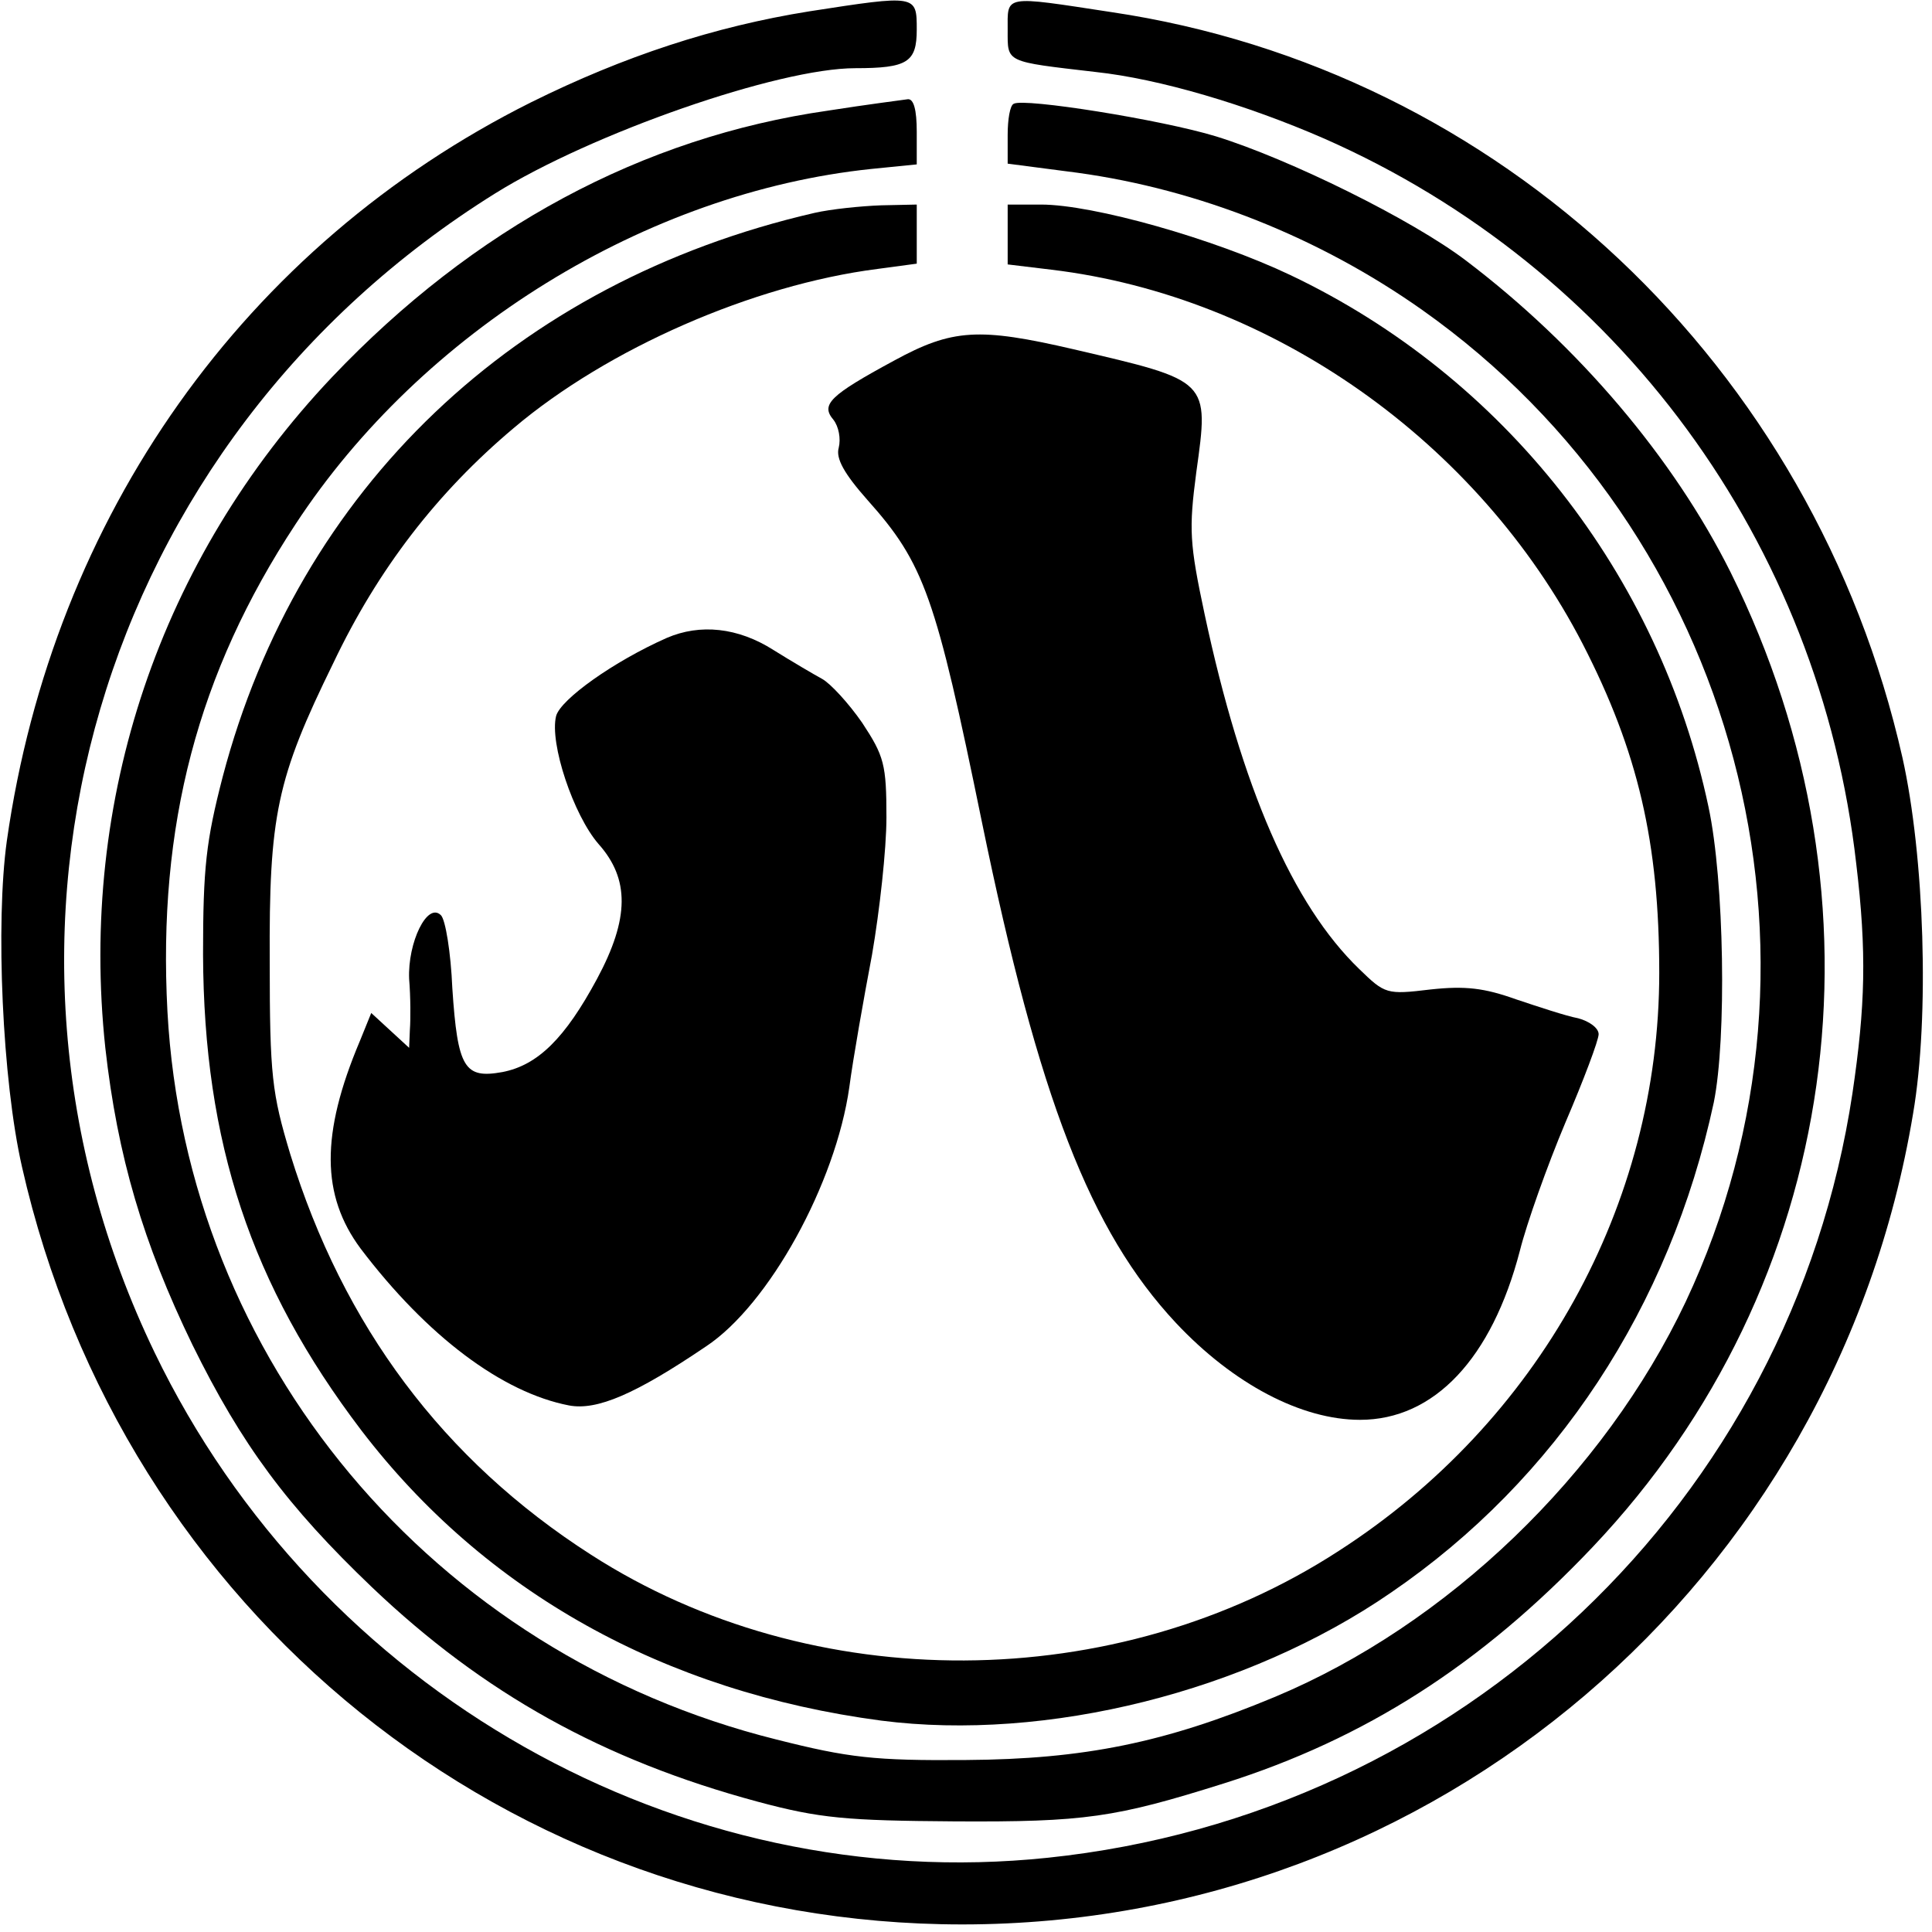
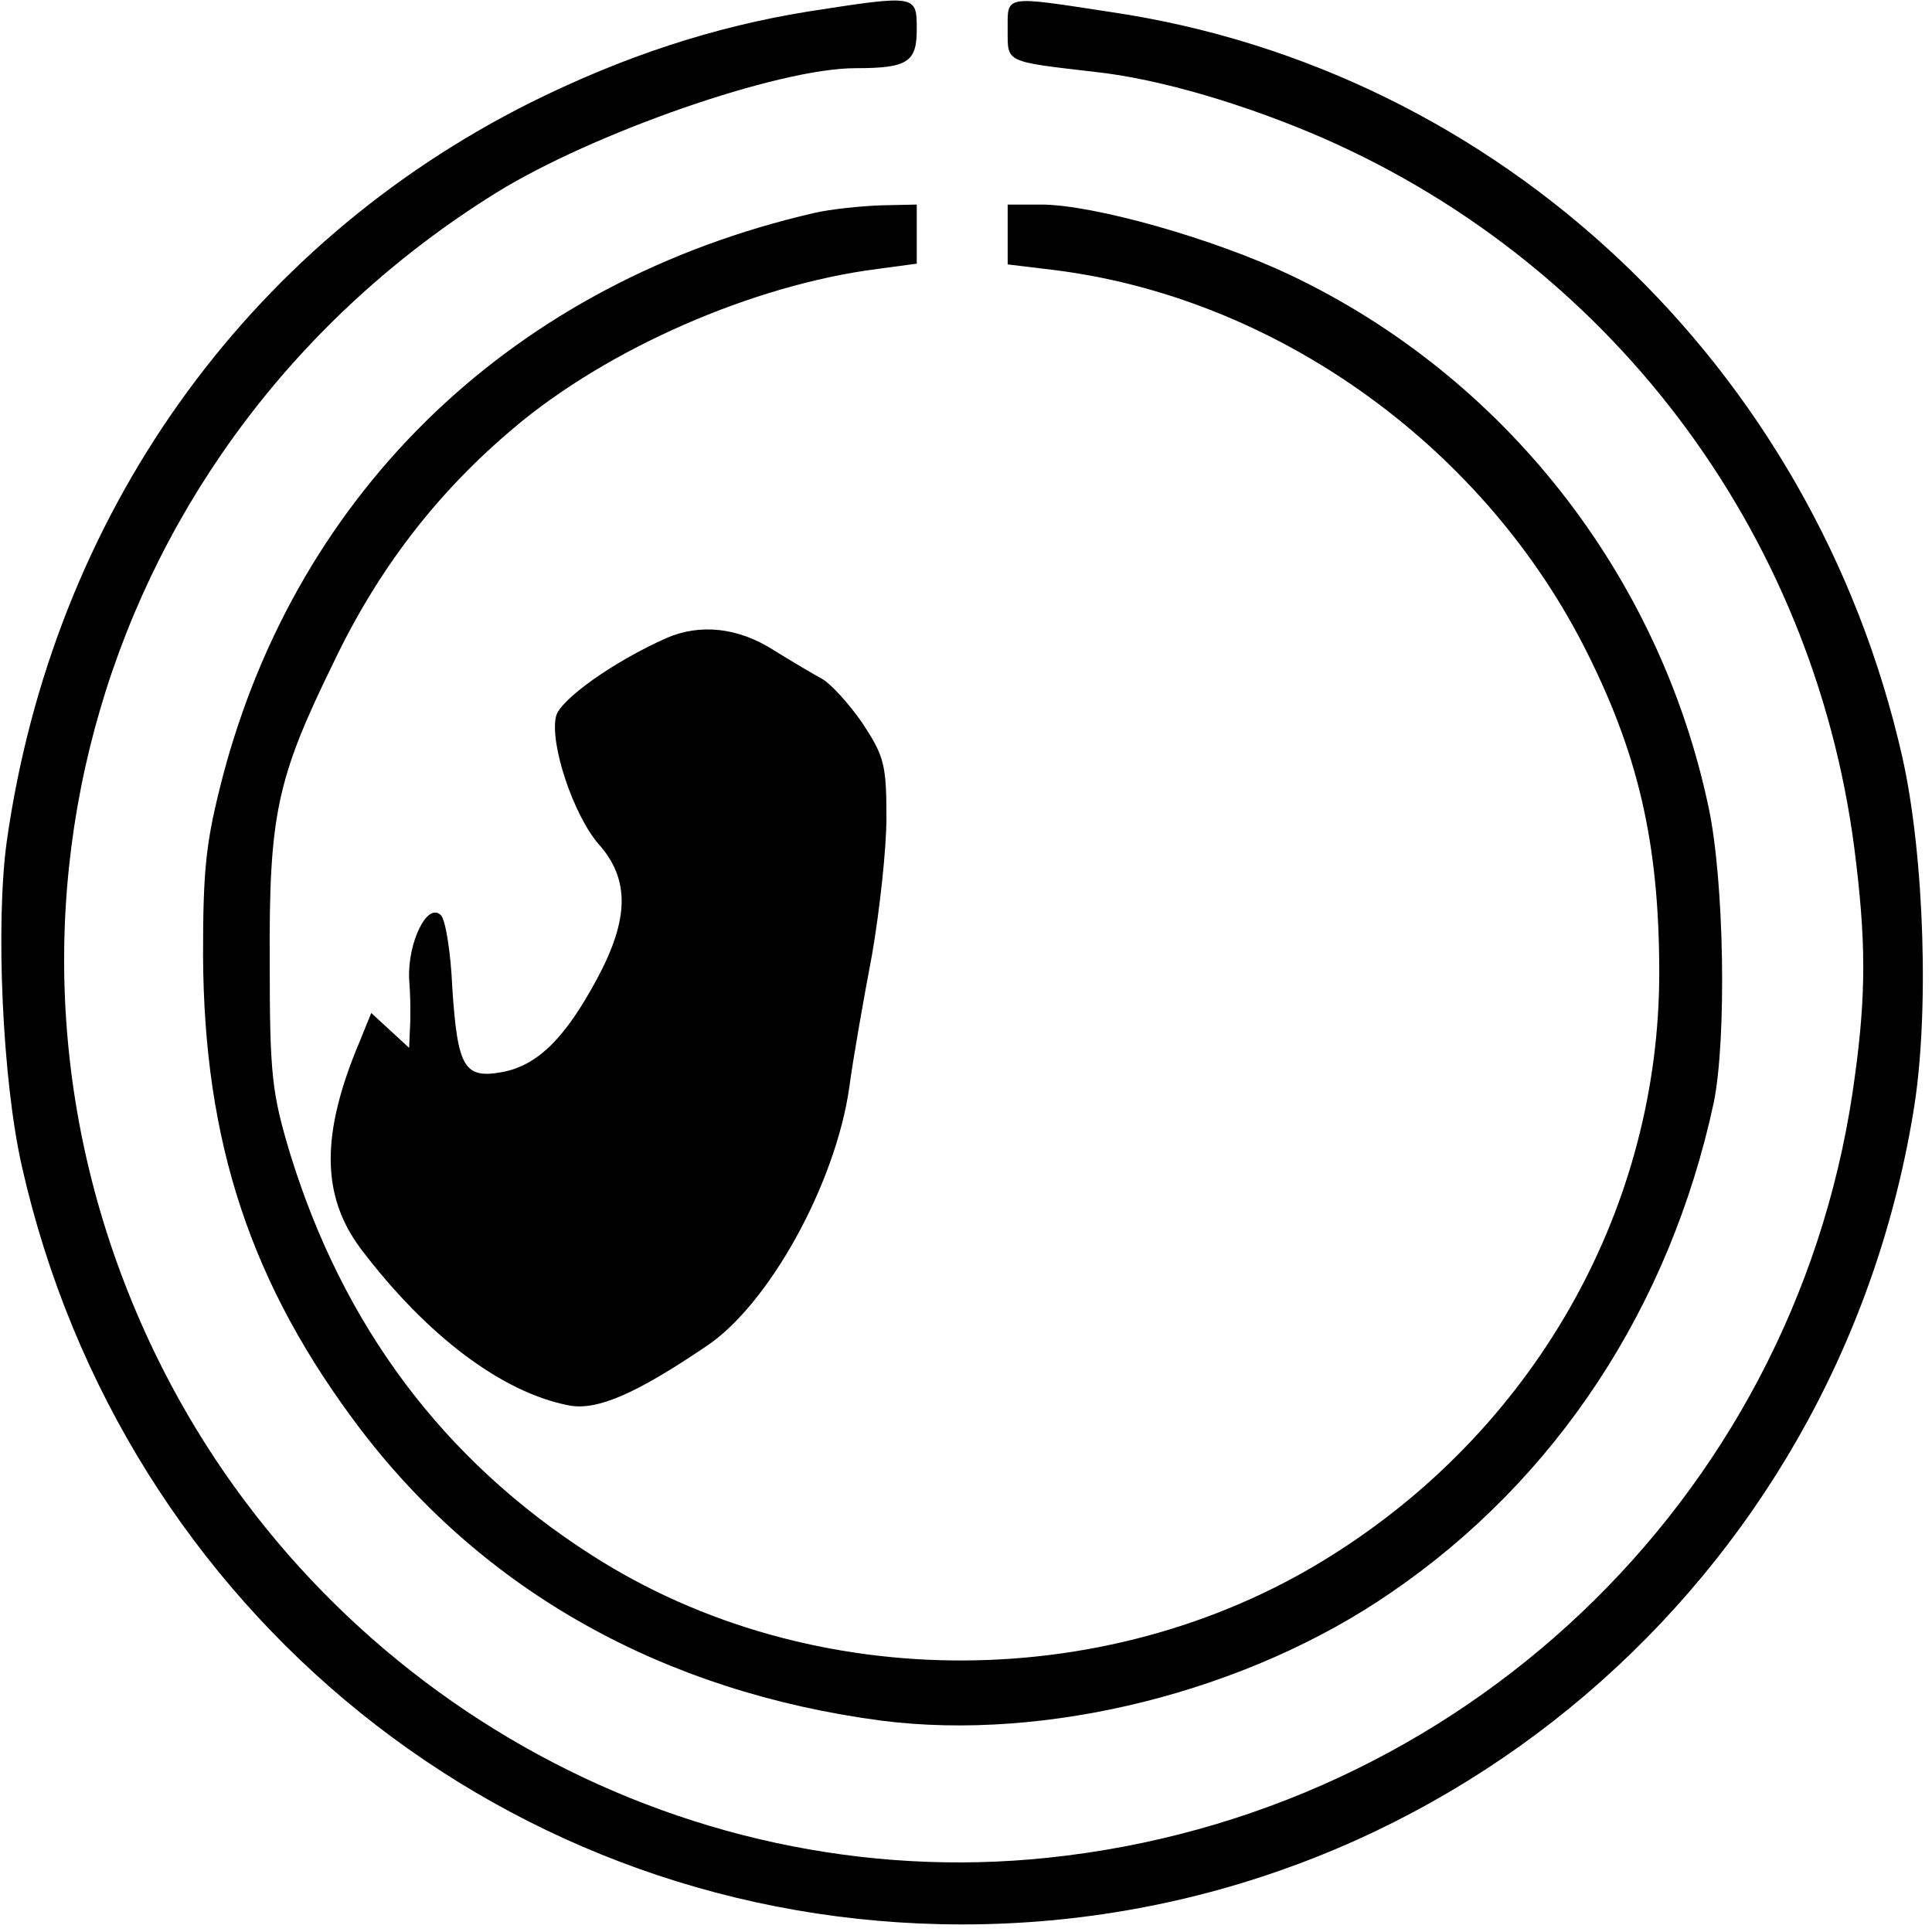
<svg xmlns="http://www.w3.org/2000/svg" version="1.0" width="255pt" height="255pt" viewBox="0 0 255 255" preserveAspectRatio="xMidYMid meet">
  <g transform="translate(0,255) scale(0.1,-0.1)" fill="#000000" stroke="none">
    <path d="M1068 2535 c-125 -20 -244 -59 -367 -120 -378 -189 -631 -546 -692 -975 -15 -108 -6 -316 20 -430 133 -588 644 -1000 1241 -1000 623 0 1152 451 1255 1070 22 128 15 340 -14 470 -117 518 -532 908 -1044 984 -144 22 -137 23 -137 -24 0 -43 -4 -41 116 -55 84 -9 199 -43 302 -88 388 -171 654 -533 702 -957 14 -117 12 -188 -5 -303 -81 -538 -517 -952 -1062 -1009 -487 -51 -963 219 -1179 667 -266 552 -75 1203 450 1530 127 79 373 165 475 165 69 0 81 8 81 51 0 46 0 46 -142 24z" />
-     <path d="M1093 2404 c-245 -35 -468 -155 -655 -352 -227 -240 -334 -557 -299 -885 16 -143 50 -258 115 -392 65 -132 125 -213 237 -320 147 -140 305 -228 509 -283 82 -22 117 -25 260 -26 172 -1 212 5 355 50 187 59 340 157 487 312 328 346 399 850 182 1287 -75 150 -200 298 -349 411 -71 54 -233 134 -330 164 -72 22 -254 51 -267 43 -5 -2 -8 -21 -8 -41 l0 -38 92 -12 c160 -22 319 -85 455 -181 416 -294 564 -850 348 -1309 -108 -228 -315 -427 -543 -522 -144 -60 -251 -82 -407 -83 -121 -1 -155 3 -250 27 -454 113 -779 501 -804 961 -13 245 40 447 169 643 167 255 463 438 760 469 l60 6 0 43 c0 29 -4 44 -12 43 -7 -1 -54 -7 -105 -15z" />
    <path d="M1075 2269 c-395 -91 -681 -364 -781 -744 -22 -85 -26 -120 -26 -235 1 -248 63 -436 209 -628 163 -213 399 -345 686 -383 218 -28 483 38 673 169 218 149 368 377 426 647 17 84 14 292 -7 390 -65 307 -270 568 -552 702 -101 48 -260 93 -329 93 l-44 0 0 -39 0 -40 58 -7 c291 -35 563 -227 701 -494 73 -142 101 -262 101 -434 0 -306 -159 -593 -423 -763 -294 -191 -695 -193 -987 -5 -195 125 -327 302 -397 529 -24 80 -27 103 -27 253 -1 194 9 242 84 395 59 124 137 225 238 310 124 105 316 189 480 210 l52 7 0 39 0 39 -47 -1 c-27 -1 -66 -5 -88 -10z" />
-     <path d="M1180 2074 c-85 -46 -97 -58 -80 -78 7 -9 10 -25 7 -37 -4 -14 7 -34 38 -69 75 -84 90 -127 151 -425 75 -365 143 -540 256 -661 76 -81 166 -128 243 -128 98 0 174 81 211 223 9 36 36 112 60 169 24 56 44 109 44 117 0 8 -12 17 -27 21 -16 3 -52 15 -82 25 -42 15 -67 18 -113 13 -58 -7 -60 -6 -94 27 -88 85 -155 239 -204 468 -20 94 -21 112 -11 188 17 122 18 120 -162 162 -125 29 -160 27 -237 -15z" />
    <path d="M880 1708 c-70 -31 -140 -81 -146 -103 -9 -36 23 -131 56 -169 41 -46 41 -98 -2 -178 -42 -78 -78 -114 -125 -123 -50 -9 -59 5 -66 111 -2 47 -9 90 -15 96 -18 18 -44 -36 -42 -84 2 -24 2 -54 1 -67 l-1 -24 -25 23 -25 23 -15 -37 c-52 -123 -51 -204 1 -274 88 -116 187 -190 275 -207 37 -7 88 15 181 78 83 55 171 215 189 342 5 38 19 117 30 175 10 58 19 139 19 181 0 70 -3 81 -32 125 -18 26 -42 52 -53 58 -11 6 -40 23 -64 38 -47 30 -97 35 -141 16z" />
  </g>
</svg>